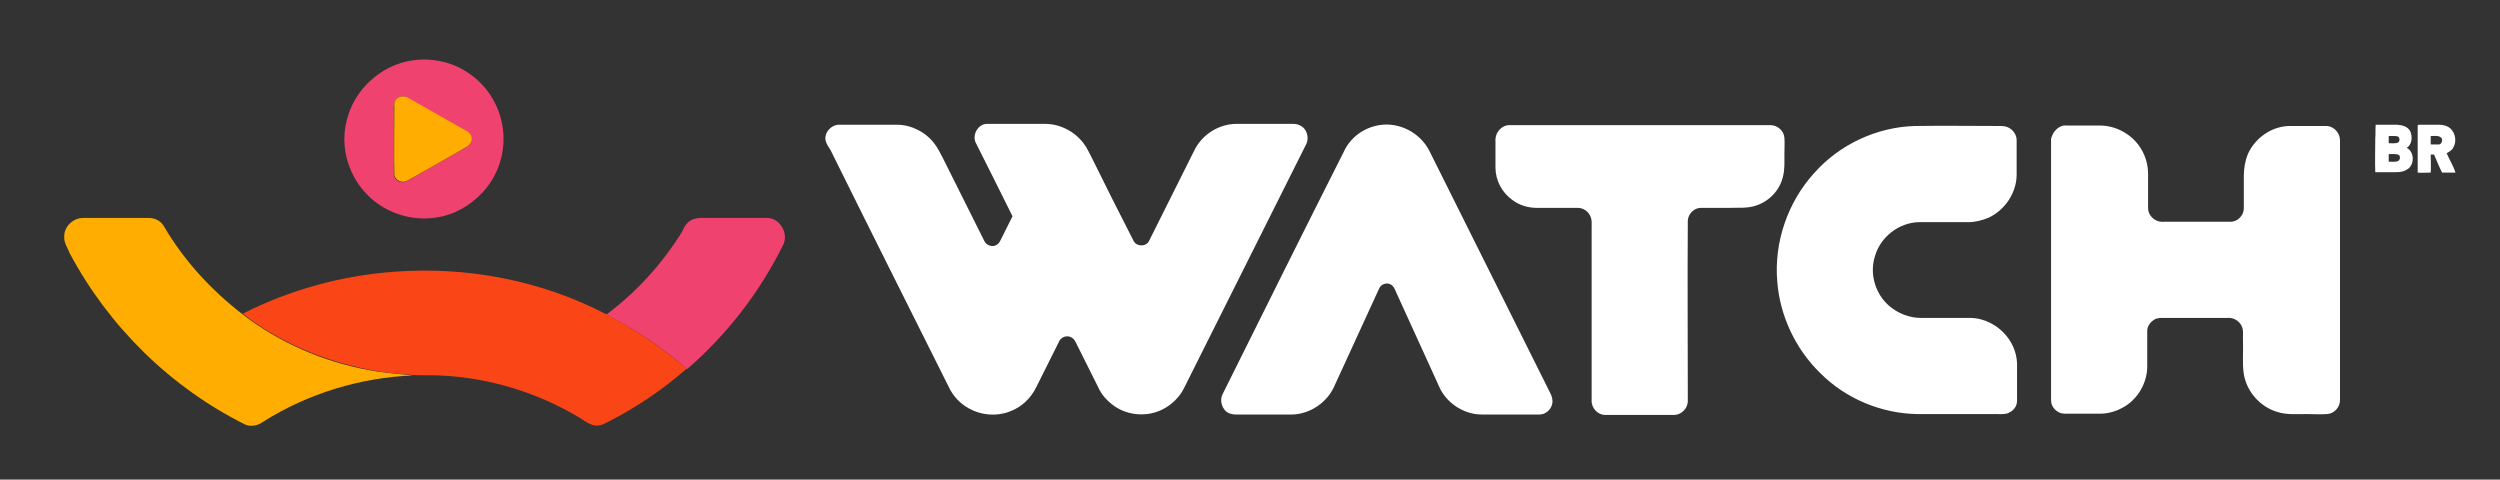
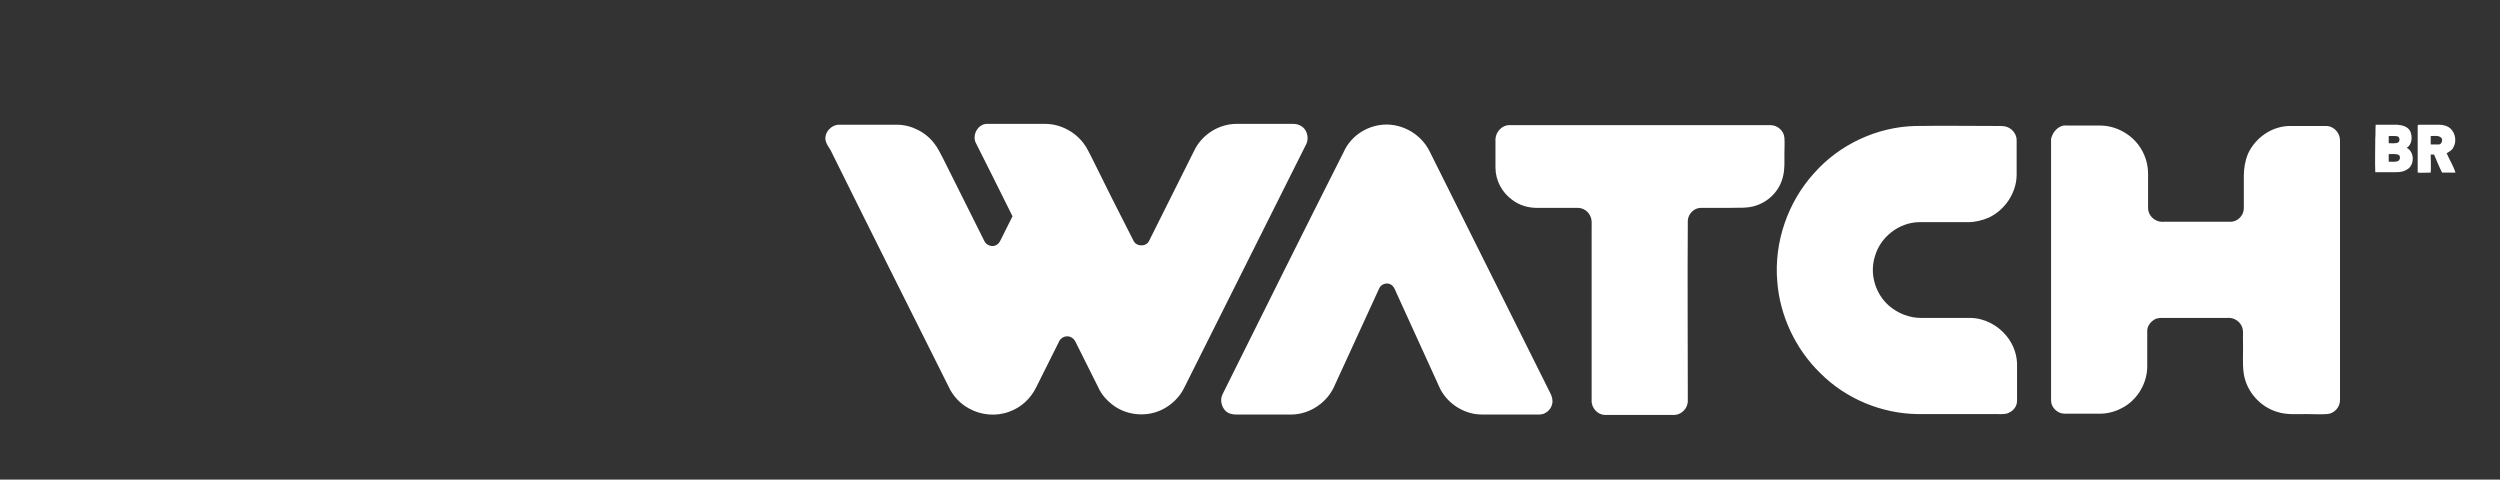
<svg xmlns="http://www.w3.org/2000/svg" id="Layer_1" x="0px" y="0px" viewBox="0 0 595.3 114.2" style="enable-background:new 0 0 595.3 114.2;" xml:space="preserve">
  <rect x="0" y="0" width="595.3" height="114.2" fill="#333333" stroke="none" />
  <style type="text/css">	.st0{fill:#EF426F;}	.st1{fill:#FFAD00;}	.st2{fill:#FA4616;}	.st3{fill:#FFFFFF;}</style>
  <g>
-     <path class="st0" d="M98.1,14.4c4.6-0.7,9.5,0.3,13.3,2.9c4.2,2.7,7.1,7.1,8.1,11.9c0.9,4.2,0.3,8.7-1.7,12.5c-2,3.9-5.4,7-9.4,8.8  c-4.6,2-10,2-14.6,0.1c-4.5-1.8-8.1-5.3-10.1-9.7c-1.8-3.9-2.2-8.3-1.1-12.4C84.4,21.3,90.7,15.5,98.1,14.4 M94.9,23.2  c-0.8,0.4-1.1,1.4-1.1,2.2c0,5.3,0,10.7,0,16.1c0,1.5,1.9,2.4,3.1,1.6c4.6-2.6,9.2-5.3,13.9-7.9c0.5-0.3,1.1-0.7,1.3-1.4  c0.3-0.9-0.2-2.1-1.1-2.5c-4.6-2.6-9.3-5.3-13.9-7.9C96.5,22.9,95.6,22.8,94.9,23.2 M163.9,52.9c0.8-0.7,1.9-1,2.9-1  c5.3,0,10.7,0,16.1,0c2.9,0.2,4.9,3.7,3.6,6.4c-5.6,11.3-13.4,21.4-22.9,29.6c-5.8-5.1-12.3-9.4-19.2-13c7.2-5.4,13.3-12.1,18-19.7  C162.8,54.3,163.2,53.5,163.9,52.9L163.9,52.9z" />
-     <path class="st1" d="M94.9,23.2c0.7-0.4,1.6-0.3,2.3,0.1c4.6,2.6,9.3,5.3,13.9,7.9c0.9,0.4,1.5,1.5,1.1,2.5  c-0.2,0.6-0.7,1.1-1.3,1.4c-4.6,2.6-9.2,5.3-13.9,7.9c-1.2,0.8-3.1-0.1-3.1-1.6c-0.1-5.3,0-10.7,0-16.1  C93.8,24.5,94.1,23.6,94.9,23.2 M15.3,56.4c-0.1-2.5,2.2-4.6,4.7-4.5c5.2,0,10.3,0,15.5,0c1.5,0,2.9,0.8,3.6,2.1  C43.8,62,50.2,69,57.7,74.8c8.8,6.8,19.2,11.3,30,13.3c3.5,0.7,7.1,0.9,10.6,1.3c-12.5,0.5-25,4.3-35.6,11  c-1.2,0.9-2.9,1.3-4.3,0.7c-17.7-8.8-32.5-23.3-41.8-40.8C16.1,59,15.2,57.8,15.3,56.4L15.3,56.4z" />
-     <path class="st2" d="M94,64.7c17.3-1.3,34.9,2.1,50.3,10.1c6.8,3.6,13.3,7.9,19.2,13c-5.7,5-12.1,9.3-18.8,12.7  c-0.9,0.5-2,1-3.1,0.8c-1.2-0.2-2.2-0.9-3.2-1.6c-10.2-6.2-21.9-9.8-33.8-10.3c-2.1-0.1-4.2,0-6.2-0.1c-3.5-0.3-7.1-0.5-10.6-1.3  c-10.8-2.1-21.3-6.5-30-13.3C69,69,81.4,65.6,94,64.7L94,64.7z" />
    <path class="st3" d="M196.6,33.5c-0.4-1.9,1.3-3.8,3.2-3.8c4.6,0,9.2,0,13.8,0c3.4,0,6.9,1.8,8.9,4.5c0.8,1,1.4,2.3,2,3.4  c3.3,6.6,6.6,13.2,9.9,19.8c0.4,0.9,1.6,1.4,2.5,1.1c0.6-0.2,1-0.6,1.3-1.2c1-1.9,1.9-3.9,2.9-5.8c-2.9-5.8-5.8-11.7-8.8-17.6  c-0.8-1.9,0.6-4.3,2.6-4.4c4.7,0,9.3,0,14,0c3.5,0,7,1.8,9.1,4.6c0.8,1,1.3,2.2,1.9,3.3c3.3,6.7,6.6,13.3,10,19.9  c0.7,1.5,3,1.5,3.7,0.1c3.6-7.2,7.2-14.4,10.8-21.6c1.8-3.7,5.7-6.2,9.8-6.3c4.6,0,9.2,0,13.8,0c1.3,0,2.5,0.7,3,1.8  c0.5,1,0.5,2.3-0.1,3.3C301.2,54,291.6,73.1,282,92.3c-1.1,2.3-3.1,4.2-5.4,5.3c-3.8,1.8-8.5,1.3-11.8-1.3  c-1.4-1.1-2.6-2.5-3.3-4.1c-1.8-3.6-3.6-7.2-5.4-10.8c-0.4-0.8-1.2-1.4-2.1-1.3c-0.8,0-1.6,0.6-1.9,1.4c-1.8,3.6-3.6,7.2-5.4,10.8  c-1.3,2.6-3.5,4.7-6.3,5.7c-3.1,1.2-6.7,0.9-9.6-0.7c-2.1-1.1-3.9-3-4.9-5.2c-9.4-18.8-18.8-37.5-28.1-56.3  C197.3,35,196.8,34.3,196.6,33.5 M328.4,29.8c4.8-0.8,9.8,1.8,12,6.2c9.6,19.2,19.2,38.5,28.8,57.7c0.4,0.8,0.6,1.7,0.4,2.5  c-0.3,1.4-1.6,2.5-3,2.5c-4.6,0-9.2,0-13.8,0c-3.6,0-7.2-2-9.2-5c-0.8-1.1-1.2-2.4-1.8-3.6c-3.1-6.8-6.2-13.6-9.3-20.4  c-0.3-0.7-0.6-1.6-1.4-2c-1-0.5-2.3,0-2.7,1c-3.5,7.7-7.1,15.4-10.6,23.1c-1.7,4-5.8,6.8-10.1,6.9c-4.5,0-9,0-13.5,0  c-0.9,0-1.9-0.3-2.5-1c-0.9-1-1.2-2.6-0.6-3.8c9.6-19.3,19.2-38.6,28.9-57.8C321.5,32.8,324.7,30.4,328.4,29.8 M359.2,29.8  c20.8,0,41.6,0,62.4,0c1.7,0,3.2,1.4,3.3,3c0.1,1.3,0,2.6,0,3.9c0,1.7,0.1,3.5-0.3,5.2c-0.7,3.2-3.1,5.9-6.3,7  c-2.2,0.8-4.5,0.5-6.8,0.6c-2.2,0-4.3,0-6.5,0c-1.6,0-3,1.4-3.1,3c-0.1,14.3,0,28.5,0,42.8c0.1,1.8-1.4,3.4-3.1,3.5  c-5.5,0-11.1,0-16.6,0c-1.8,0-3.3-1.7-3.2-3.5c0-13.7,0-27.4,0-41.2c0-0.9,0.1-1.8-0.3-2.6c-0.5-1.2-1.7-2-3-2c-3.2,0-6.5,0-9.7,0  c-2.1,0-4.2-0.6-5.9-1.9c-2.5-1.8-4-4.7-4-7.7c0-2.3,0-4.5,0-6.8C356.2,31.4,357.6,29.9,359.2,29.8 M565.7,29.7c1.7,0,3.4,0,5.1,0  c1.2,0.1,2.5,0.4,3.1,1.5c0.6,1.3,0.5,3.2-0.8,4c1.9,1,1.9,4.2,0,5.2c-1.1,0.7-2.4,0.6-3.6,0.6c-1.3,0-2.6,0-3.9,0  c-0.1-2.7,0-5.4,0-8.1C565.7,32,565.6,30.9,565.7,29.7 M568.8,32.4c0,0.6,0,1.1,0,1.7c0.7,0,1.4,0.1,2.1-0.1  c0.6-0.2,0.6-1.2,0.1-1.5C570.3,32.3,569.5,32.4,568.8,32.4 M568.8,36.7c0,0.6,0,1.2,0,1.8c0.7,0,1.4,0.1,2.1-0.1  c0.7-0.2,0.8-1.4,0.1-1.6C570.2,36.6,569.5,36.7,568.8,36.7 M575.9,29.7c1.6,0,3.3,0,4.9,0c1,0,2.1,0.3,2.8,1  c1.1,1.1,1.4,3,0.6,4.4c-0.3,0.7-1,1-1.6,1.4c0.7,1.6,1.6,3,2.1,4.6c-1,0-2.1,0-3.2,0c-0.7-1.4-1.3-2.9-1.9-4.3c-0.3,0-0.5,0-0.8,0  c0,1.5,0.1,2.9,0,4.3c-1,0-2.1,0.1-3.1,0c0-3.7,0-7.4,0-11.2C575.7,29.9,575.8,29.8,575.9,29.7 M578.8,32.4c0,0.7,0,1.4,0,2  c0.6,0,1.3,0,2,0c0.7-0.1,1-1.3,0.4-1.7C580.5,32.2,579.6,32.4,578.8,32.4 M456.1,30c6.6-0.1,13.2,0,19.8,0c0.7,0,1.5,0,2.2,0.3  c1.2,0.5,2.1,1.8,2.1,3c0,2.8,0,5.7,0,8.5c-0.1,4.2-2.8,8.2-6.6,10c-1.6,0.7-3.3,1.1-5,1.1c-3.9,0-7.8,0-11.7,0  c-4.7,0.1-9.1,3.5-10.4,8c-1.4,4.2,0,9,3.3,11.9c2.1,1.8,4.8,2.9,7.6,2.9c3.9,0,7.8,0,11.7,0c3.3,0,6.6,1.7,8.7,4.3  c1.7,2.1,2.6,4.7,2.5,7.3c0,2.7,0,5.4,0,8.1c0,1.3-0.8,2.4-2,2.9c-0.8,0.4-1.8,0.3-2.7,0.3c-6.3,0-12.6,0-18.9,0  c-8.6-0.1-17.1-3.6-23.2-9.7c-5.9-5.7-9.7-13.7-10.3-21.9c-0.8-9.3,2.5-18.9,8.8-25.8C438,34.4,447,30.2,456.1,30 M491,30  c0.5-0.2,1.1-0.1,1.7-0.1c2.5,0,5,0,7.4,0c3.5,0,7,1.8,9.1,4.6c1.5,2,2.3,4.4,2.3,6.9c0,2.7,0,5.4,0,8.1c0,1.4,0.9,2.6,2.2,3.1  c0.7,0.3,1.5,0.2,2.2,0.2c5,0,10,0,15.1,0c1.8,0.1,3.3-1.5,3.3-3.2c0-2.6,0-5.1,0-7.7c0-1.8,0.3-3.6,1-5.3c1.8-3.9,5.8-6.6,10-6.6  c2.9,0,5.9,0,8.8,0c1.7,0.1,3.1,1.7,3.1,3.4c0,20.6,0,41.3,0,61.9c0,1.7-1.4,3.2-3.1,3.3c-1.7,0.1-3.3,0-5,0  c-2.3,0-4.6,0.2-6.8-0.5c-4.1-1.2-7.3-4.8-8-9c-0.4-2.6-0.1-5.2-0.2-7.8c-0.1-1.3,0.3-2.8-0.5-4c-0.6-1-1.9-1.7-3.1-1.6  c-5.1,0-10.2,0-15.3,0c-0.7,0-1.6,0-2.2,0.4c-1,0.6-1.8,1.7-1.7,2.9c0,2.8,0,5.7,0,8.5c-0.1,4-2.5,7.9-6.1,9.7  c-1.7,0.9-3.7,1.4-5.7,1.3c-2.6,0-5.3,0-7.9,0c-1.7,0-3.2-1.5-3.2-3.1c0-20.8,0-41.5,0-62.3C488.7,31.7,489.7,30.4,491,30L491,30z" />
  </g>
</svg>